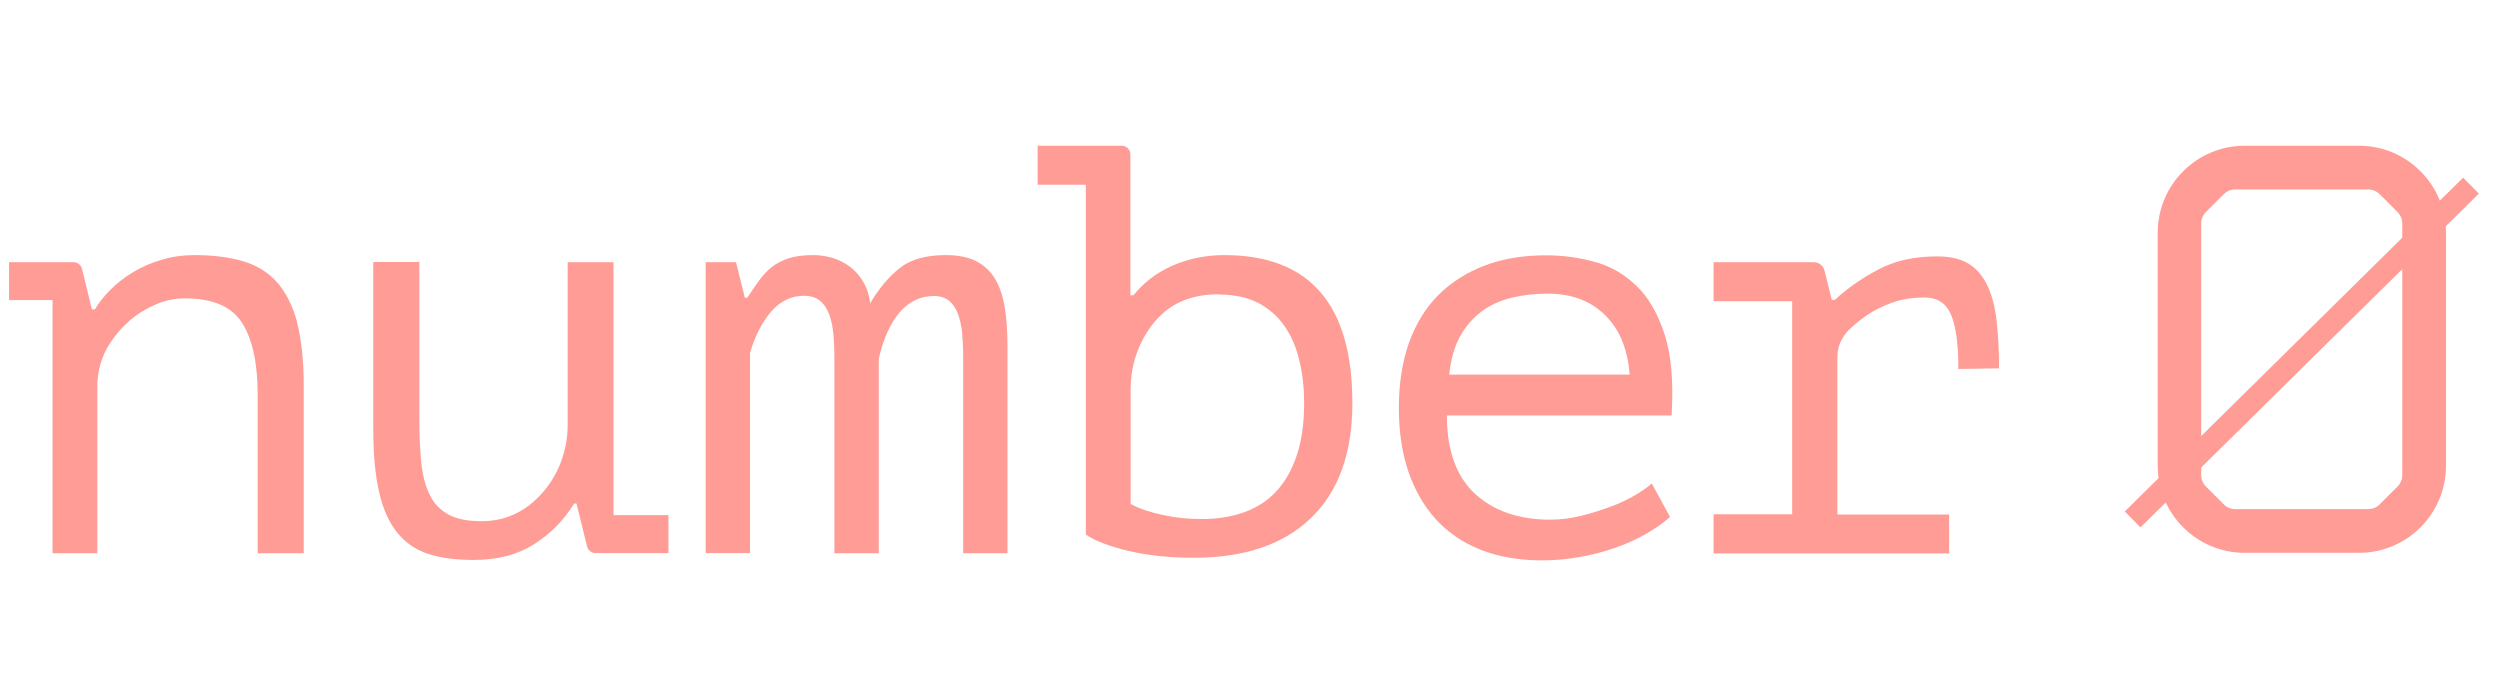
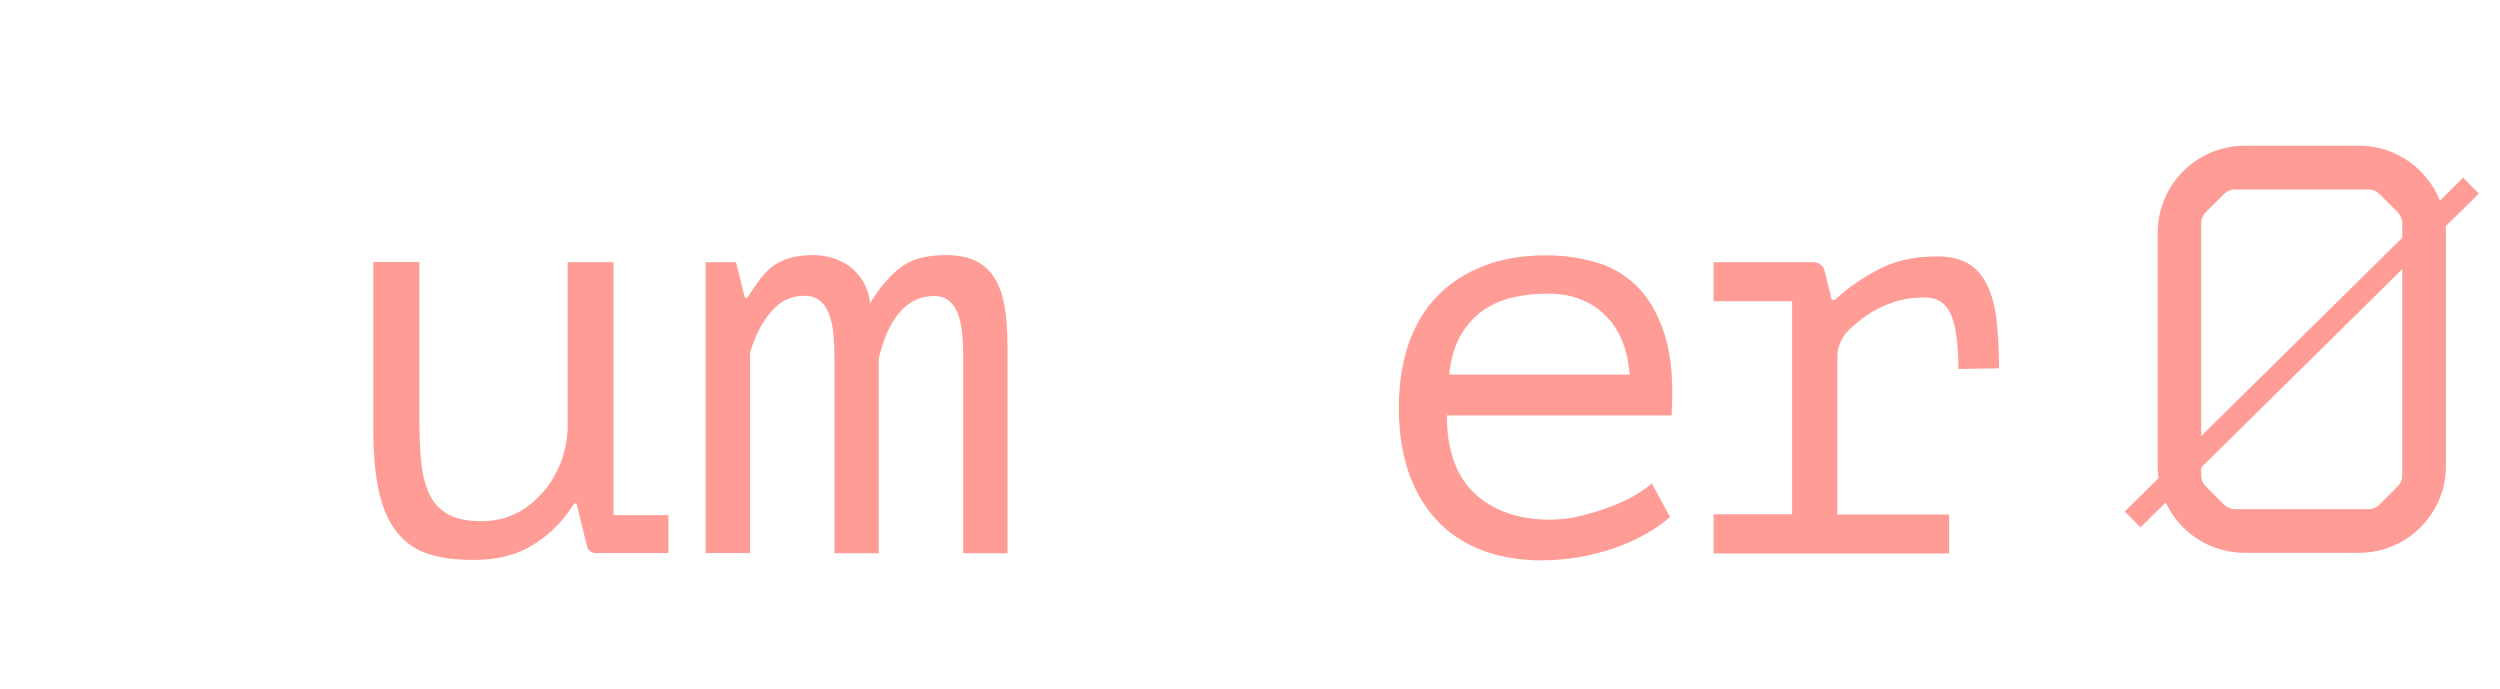
<svg xmlns="http://www.w3.org/2000/svg" id="Layer_1" viewBox="0 0 116.13 32">
  <defs>
    <style>.cls-1{fill:#ff9c96;}</style>
  </defs>
  <path class="cls-1" d="M38.76,25.7v-9.01c0-.38-.01-.74-.04-1.1-.03-.35-.09-.67-.19-.95-.1-.28-.24-.5-.43-.66s-.44-.24-.74-.24c-.61,0-1.13,.25-1.56,.76-.42,.5-.74,1.14-.96,1.89v9.3h-2.06V12.18h1.41l.41,1.65h.11c.18-.27,.36-.53,.53-.77,.17-.24,.37-.46,.59-.64,.23-.18,.49-.32,.8-.42,.31-.1,.69-.15,1.16-.15,.27,0,.55,.04,.84,.12,.29,.08,.55,.21,.8,.38,.24,.17,.46,.4,.64,.69,.18,.29,.3,.64,.35,1.05,.41-.7,.88-1.25,1.39-1.65,.51-.4,1.22-.59,2.12-.59,.59,0,1.08,.1,1.45,.3,.37,.2,.66,.48,.87,.85,.21,.37,.35,.81,.43,1.33,.08,.51,.12,1.09,.12,1.72v9.65h-2.06v-9.19c0-.38-.02-.73-.05-1.07-.04-.33-.1-.63-.2-.88-.1-.25-.23-.45-.41-.59-.17-.14-.4-.22-.69-.22-.63,0-1.16,.25-1.6,.76-.43,.5-.76,1.23-.97,2.16v9.03h-2.06Z" />
-   <path class="cls-1" d="M48.19,6.77h3.92c.22,0,.4,.18,.4,.4v6.55h.14c.47-.59,1.07-1.05,1.81-1.38,.74-.32,1.54-.49,2.41-.49,3.97,0,5.95,2.29,5.95,6.87,0,2.33-.64,4.11-1.92,5.34-1.28,1.24-3.1,1.85-5.46,1.85-1.12,0-2.13-.11-3.03-.32-.9-.22-1.56-.47-1.97-.76V8.58h-2.24v-1.81Zm8.41,6.9c-1.08,0-1.96,.31-2.62,.92-.25,.23-.48,.5-.67,.8-.53,.8-.79,1.74-.79,2.7v5.32c.41,.22,.91,.39,1.49,.51,.58,.13,1.18,.19,1.81,.19,.72,0,1.37-.1,1.96-.31,.59-.21,1.09-.53,1.5-.97,.41-.44,.73-1,.96-1.69,.23-.68,.34-1.5,.34-2.43,0-.68-.07-1.33-.22-1.95-.14-.61-.37-1.15-.69-1.61-.32-.46-.73-.82-1.23-1.08-.5-.26-1.12-.39-1.84-.39Z" />
  <path class="cls-1" d="M77.59,24c-.32,.29-.71,.56-1.15,.81-.44,.25-.92,.47-1.45,.65-.52,.18-1.07,.32-1.64,.42-.57,.1-1.14,.15-1.72,.15-1.08,0-2.04-.17-2.87-.5-.83-.33-1.52-.81-2.08-1.43-.56-.62-.98-1.37-1.27-2.23-.29-.87-.43-1.84-.43-2.92,0-1.14,.16-2.15,.47-3.03,.32-.88,.77-1.62,1.37-2.22,.59-.59,1.32-1.05,2.16-1.37,.85-.32,1.79-.47,2.84-.47,.76,0,1.51,.1,2.24,.3,.74,.2,1.39,.57,1.96,1.12,.57,.55,1,1.31,1.31,2.27,.31,.96,.41,2.21,.32,3.75h-10.44c0,1.62,.44,2.84,1.31,3.64,.87,.8,2.04,1.2,3.49,1.2,.49,0,.97-.06,1.44-.18,.48-.12,.93-.26,1.36-.42,.43-.16,.81-.34,1.15-.54,.33-.2,.59-.38,.77-.54l.84,1.54Zm-5.69-10.36c-.59,0-1.15,.06-1.68,.19-.53,.13-1,.34-1.4,.64s-.74,.69-1,1.16c-.26,.48-.43,1.07-.5,1.77h8.38c-.09-1.19-.47-2.11-1.15-2.77-.67-.66-1.56-.99-2.65-.99Z" />
  <path class="cls-1" d="M79.6,25.7v-1.81h3.65V13.99h-3.65v-1.81h4.66c.23,0,.43,.16,.49,.38l.34,1.37h.14c.61-.56,1.3-1.04,2.06-1.43,.76-.4,1.66-.59,2.7-.59,.61,0,1.1,.12,1.47,.35,.37,.23,.66,.58,.87,1.03,.21,.45,.35,1,.42,1.64,.07,.64,.11,1.37,.11,2.18l-1.89,.03c0-1.14-.11-1.98-.34-2.52-.23-.54-.64-.8-1.23-.8-.56,0-1.06,.08-1.51,.24-.45,.16-.84,.36-1.18,.59-.33,.23-.62,.47-.85,.7h0c-.32,.33-.51,.77-.51,1.23v7.32h5.19v1.81h-10.93Z" />
-   <path class="cls-1" d="M13.8,14.95c-.22-.78-.54-1.41-.96-1.87-.42-.46-.96-.78-1.6-.96-.64-.18-1.37-.27-2.2-.27-.54,0-1.05,.07-1.54,.22-.49,.14-.93,.34-1.33,.58-.4,.24-.74,.51-1.04,.81-.3,.3-.54,.6-.72,.91h-.14l-.46-1.88c-.04-.18-.21-.31-.39-.31H.42v1.76H2.44v11.76h2.08v-7.73c0-.71,.19-1.42,.58-2.01h0c.27-.42,.58-.77,.94-1.08,.36-.31,.76-.55,1.2-.74,.44-.19,.89-.28,1.36-.28,1.28,0,2.16,.38,2.64,1.13,.49,.76,.73,1.88,.73,3.37v7.34h2.14v-7.76c0-1.21-.11-2.2-.32-2.99Z" />
  <path class="cls-1" d="M28.5,23.94V12.18h-2.13v7.56c0,1.34-.55,2.64-1.55,3.53l-.02,.02c-.69,.61-1.5,.92-2.43,.92-.64,0-1.16-.1-1.54-.31-.38-.21-.68-.51-.87-.92-.2-.41-.33-.9-.39-1.49-.06-.59-.09-1.25-.09-1.99v-7.33h-2.14v7.76c0,1.17,.09,2.15,.27,2.93,.18,.78,.46,1.41,.84,1.88,.38,.47,.86,.8,1.44,.99,.58,.19,1.29,.28,2.12,.28,1.1,0,2.03-.24,2.8-.73,.77-.49,1.39-1.12,1.86-1.89h.11l.49,1.99c.04,.18,.21,.31,.39,.31h3.39v-1.76h-2.55Z" />
  <path class="cls-1" d="M109.58,6.77h-5.31c-2.23,0-4.04,1.81-4.04,4.04v10.83c0,2.23,1.81,4.04,4.04,4.04h5.31c2.23,0,4.04-1.81,4.04-4.04V10.81c0-2.23-1.81-4.04-4.04-4.04Zm2.01,15.3c0,.2-.08,.39-.22,.53l-.83,.83c-.14,.14-.33,.22-.53,.22h-6.18c-.2,0-.39-.08-.53-.22l-.83-.83c-.14-.14-.22-.33-.22-.53V10.38c0-.2,.08-.39,.22-.53l.83-.83c.14-.14,.33-.22,.53-.22h6.18c.2,0,.39,.08,.53,.22l.83,.83c.14,.14,.22,.33,.22,.53v11.69Z" />
  <rect class="cls-1" x="95.88" y="15.85" width="22.08" height="1.04" transform="translate(19.31 79.81) rotate(-44.61)" />
</svg>